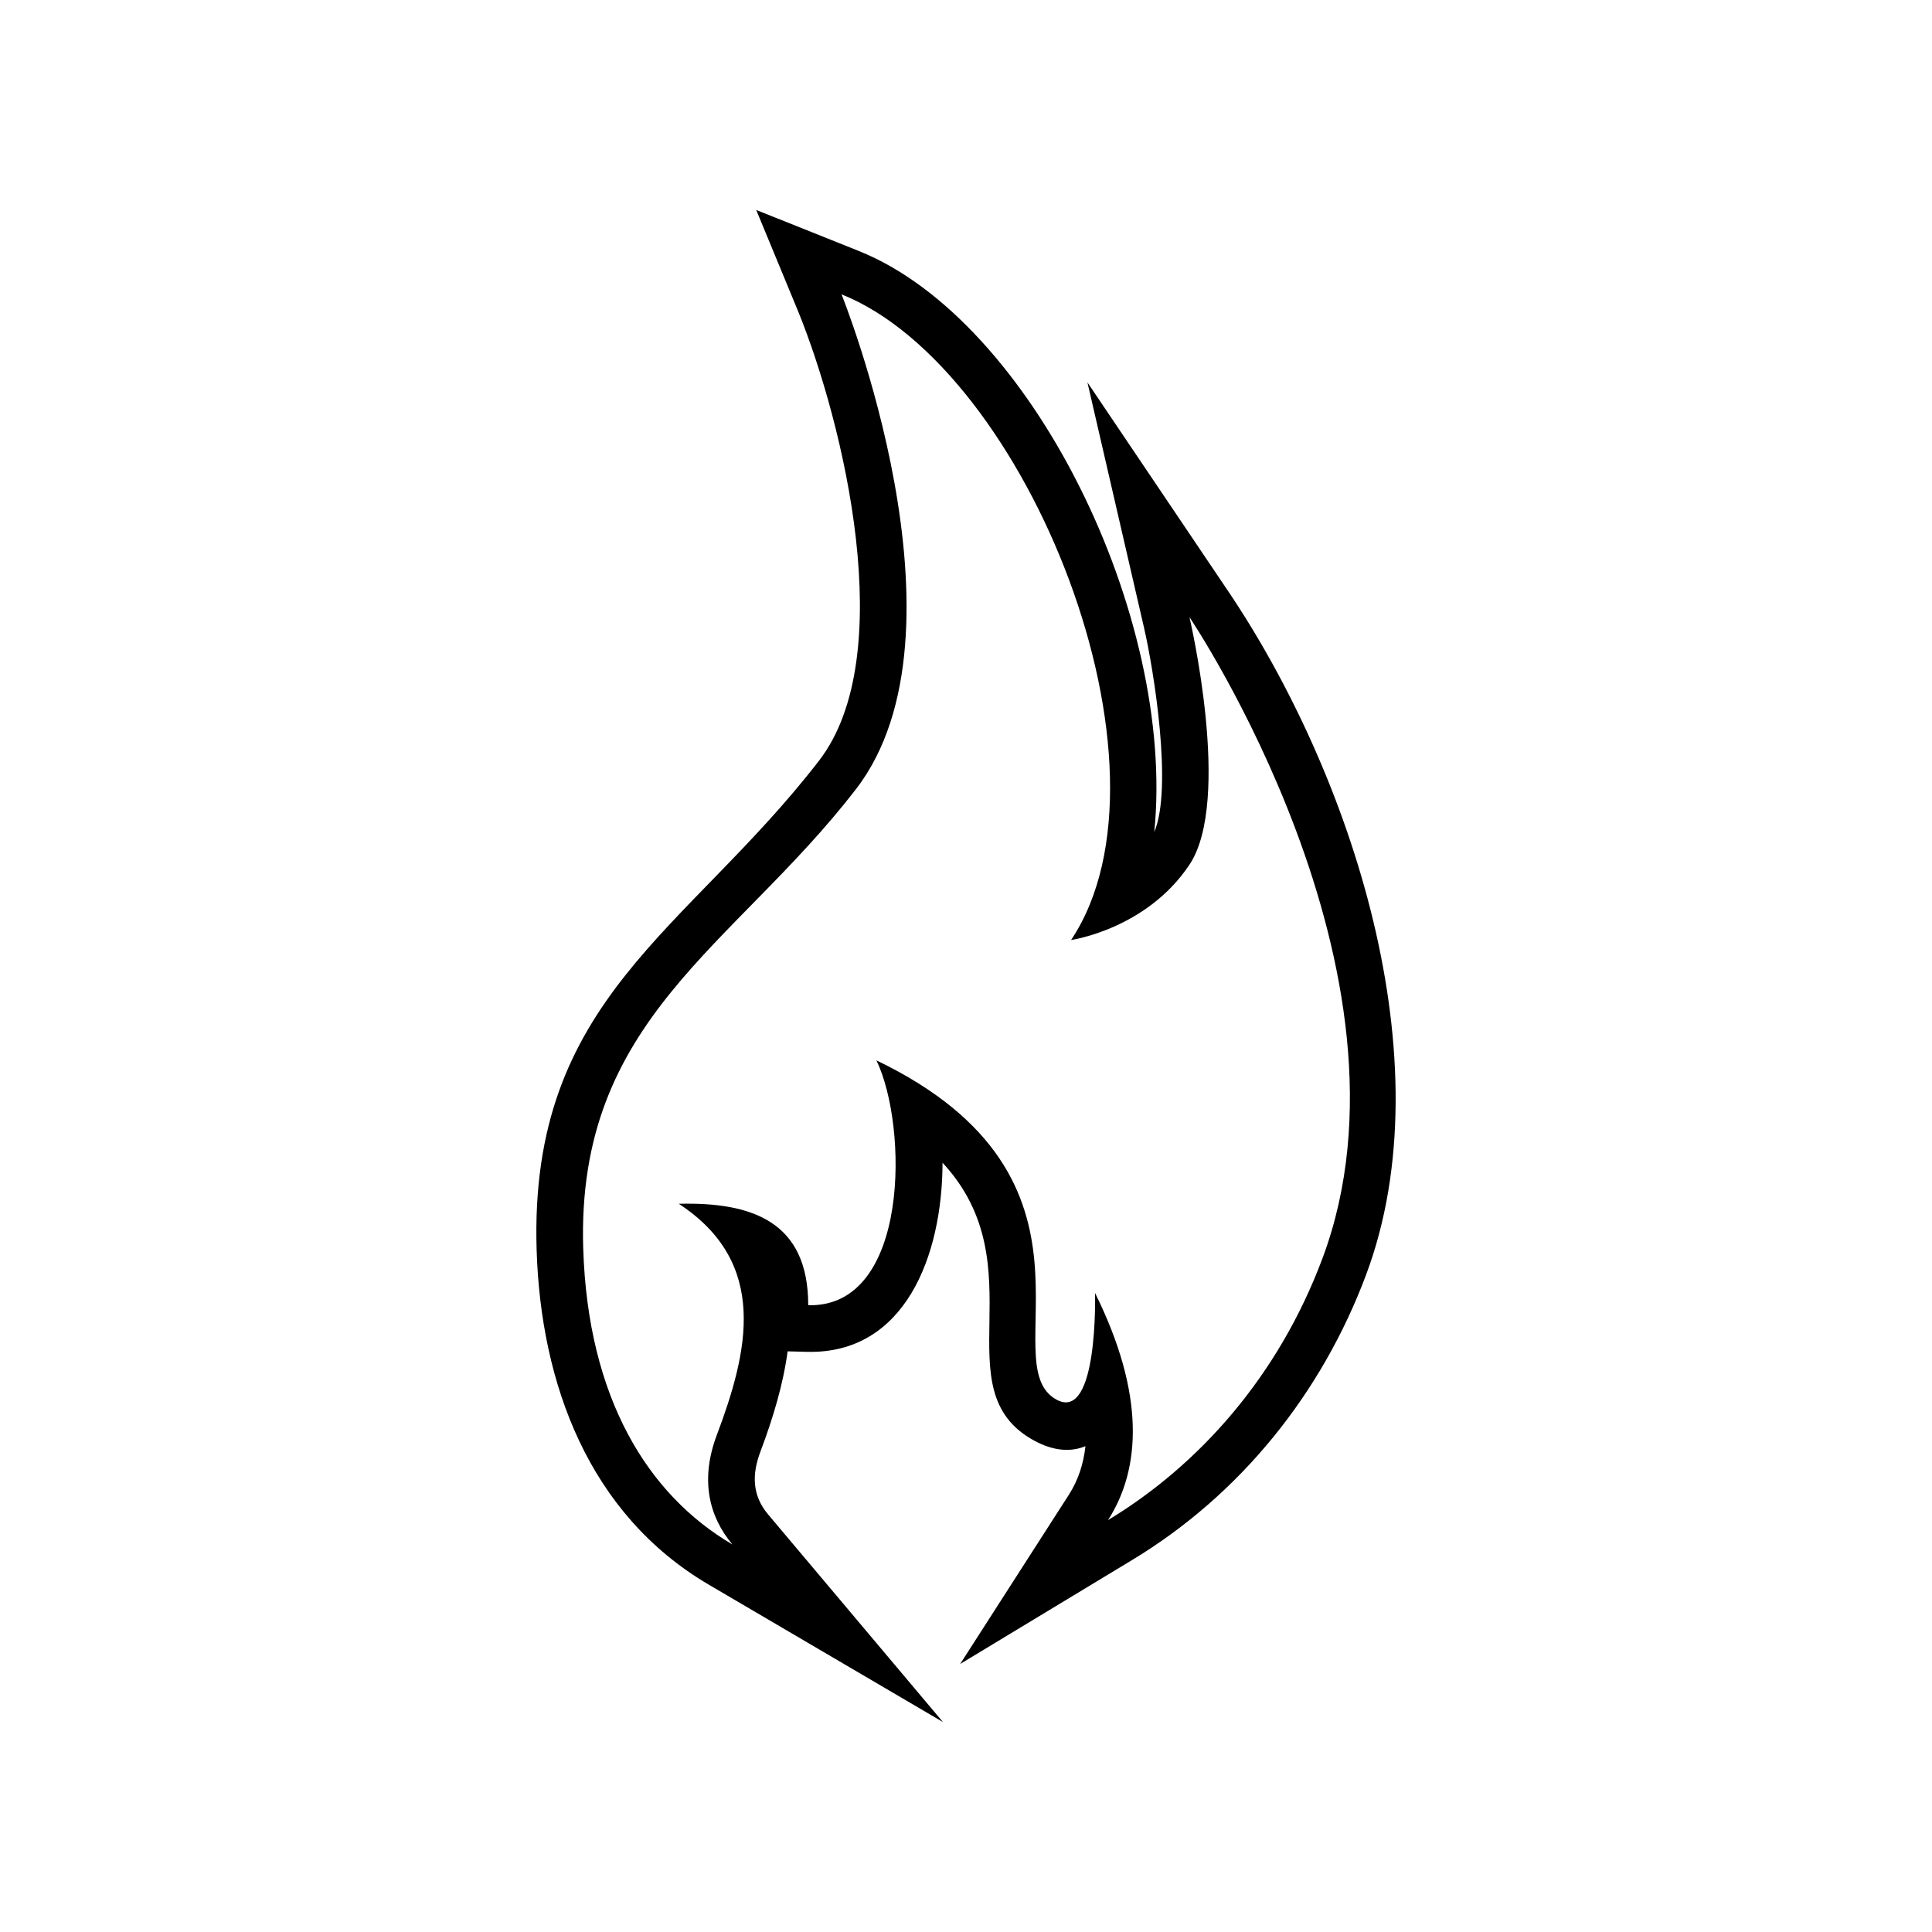
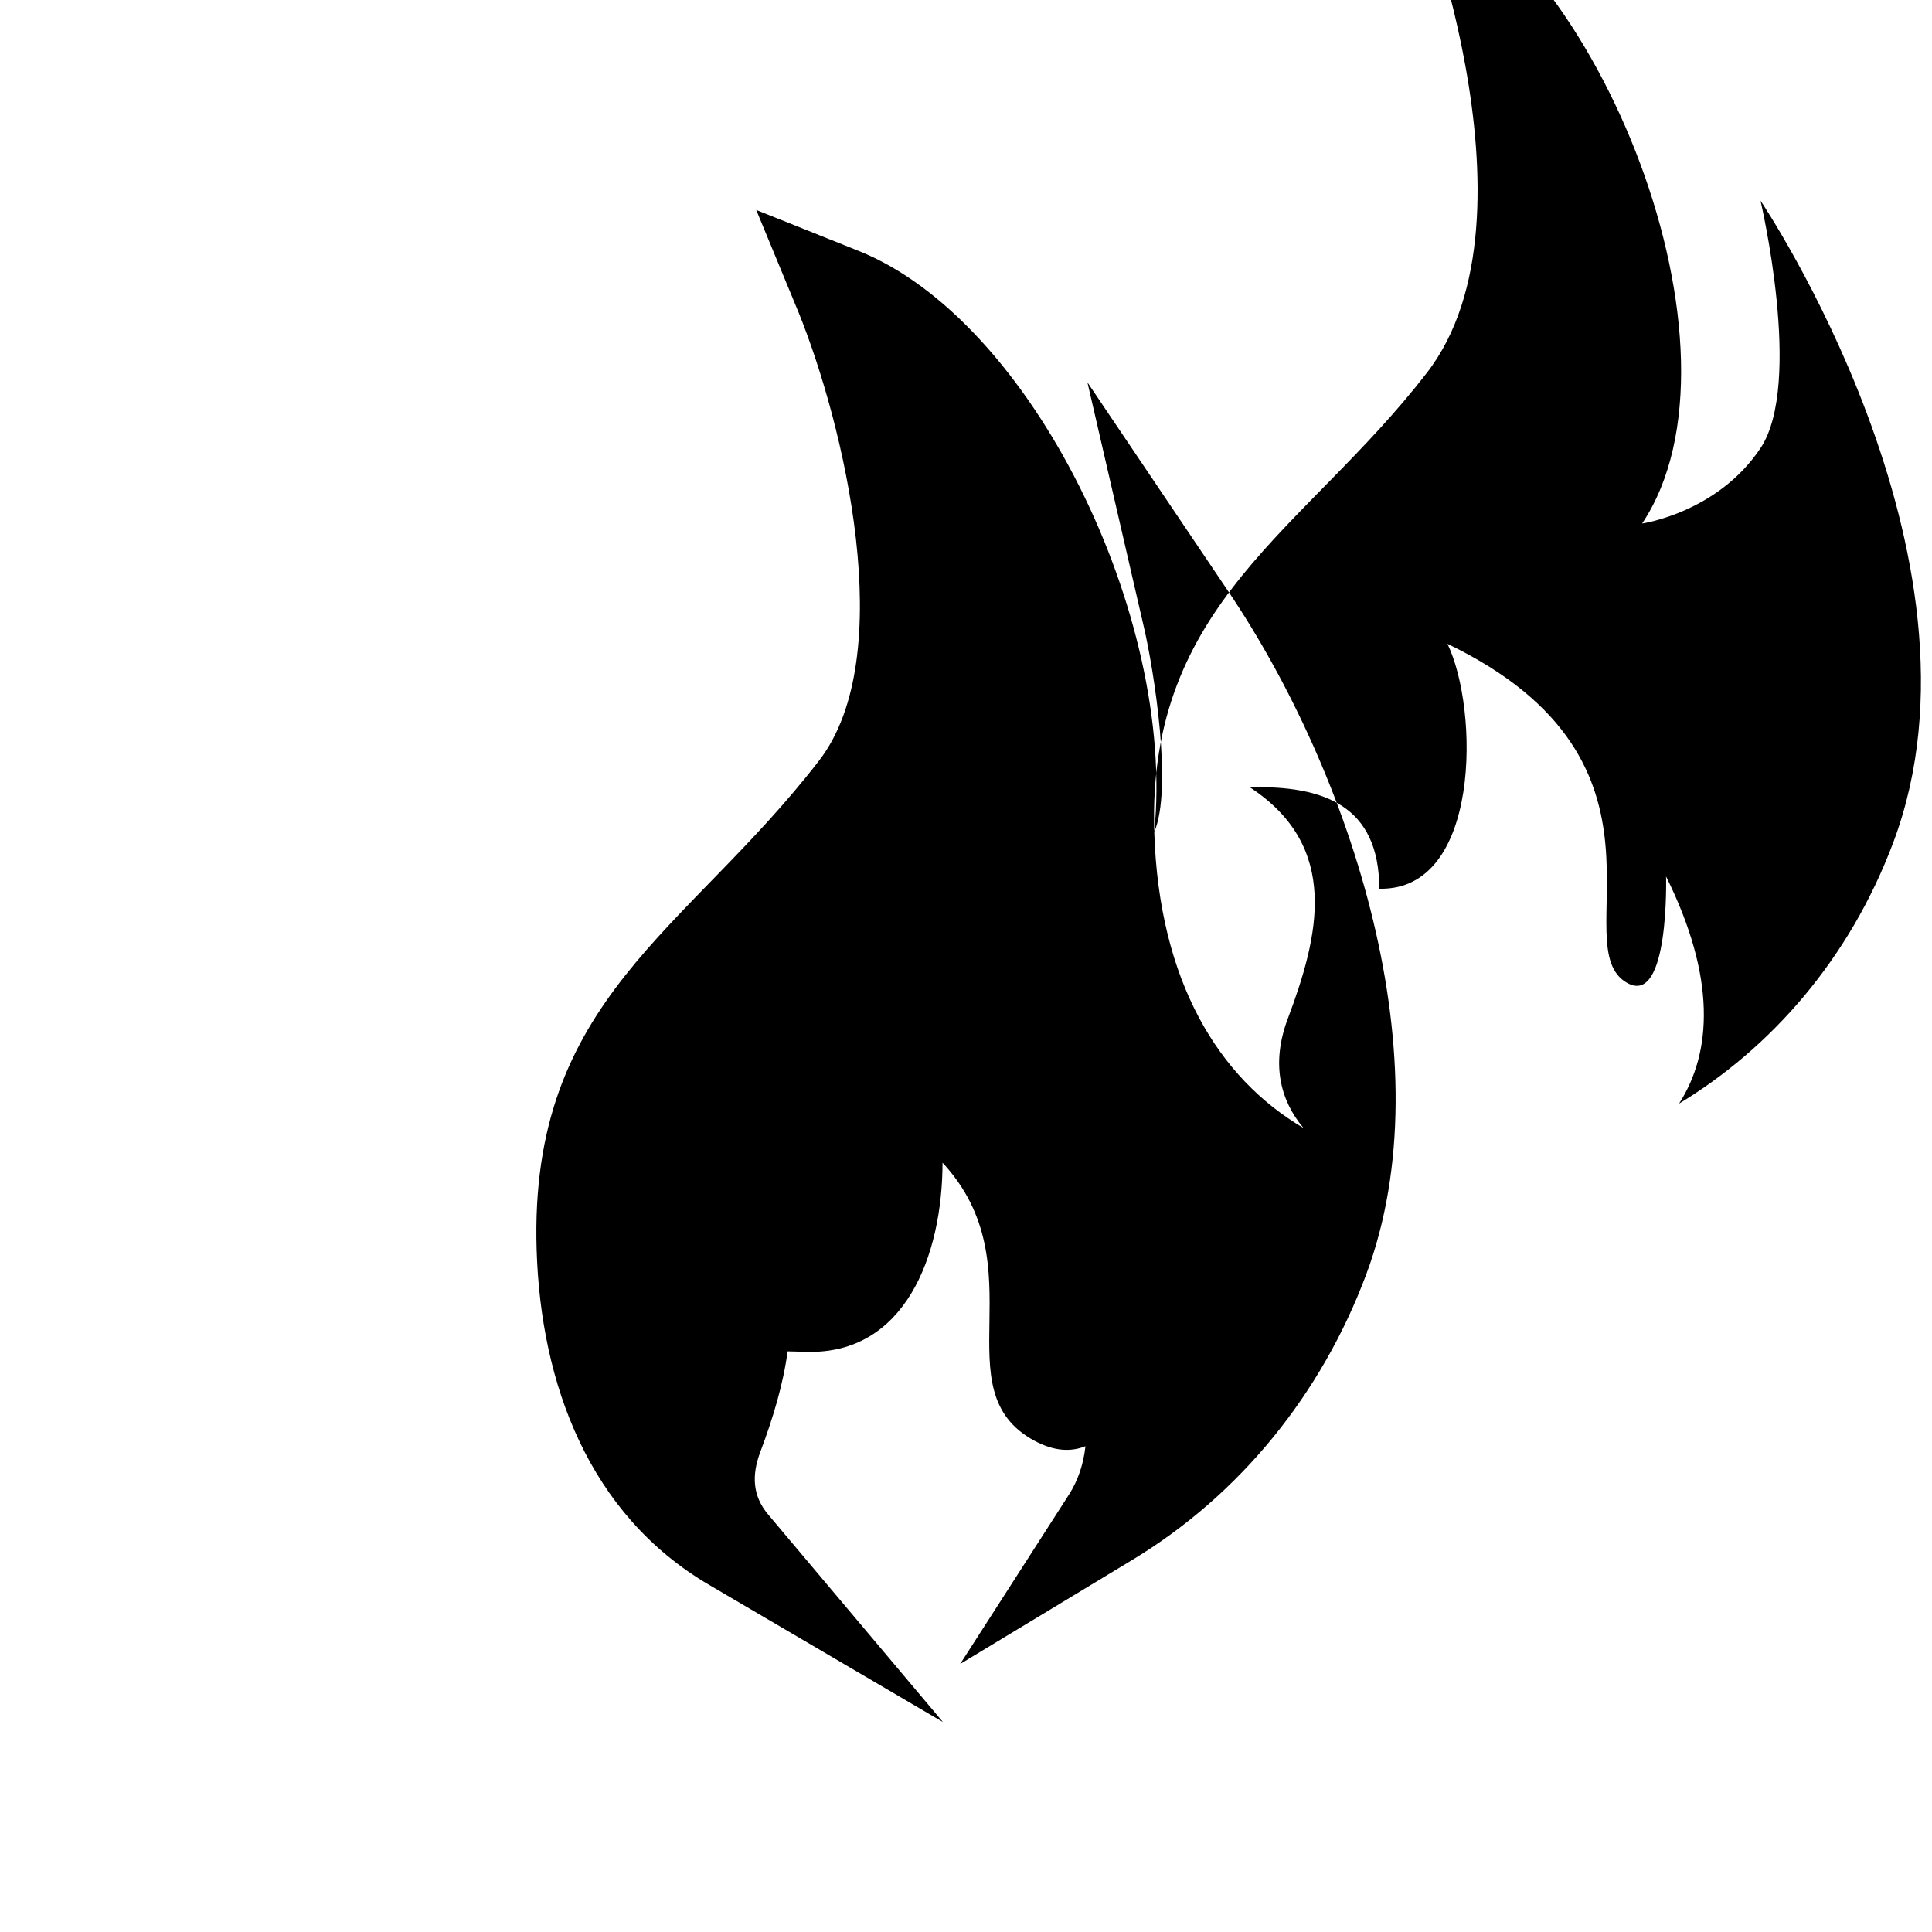
<svg xmlns="http://www.w3.org/2000/svg" fill="#000000" width="800px" height="800px" version="1.1" viewBox="144 144 512 512">
-   <path d="m449.89 364.5c4.934-11.582-0.125-42.98-2.715-54.164l-14.992-64.996 37.281 55.305c32.613 48.371 57.773 124.45 36.586 181.13-11.73 31.402-33.262 58.262-62.008 75.637l-45.59 27.562 28.793-44.82c2.559-3.977 3.918-8.359 4.41-12.898-3.773 1.543-8.293 1.387-13.547-1.457-24.789-13.43 1.176-46.16-24.324-73.672-0.051 24.816-10.027 50.77-35.906 50.125l-5.148-0.133c-1.16 8.66-3.828 17.602-7.203 26.566-2.293 6.066-2.211 11.609 2.035 16.66l46.332 55.016-62.035-36.395c-31.84-18.68-44.543-53.305-45.645-88.711-2.07-66.547 39.754-84.254 74.82-129.64 21.453-27.75 6.484-89.496-5.445-118.93l-11.18-27.043 27.199 10.879c45.742 18.309 84.074 96.883 78.285 153.98zm-151.33 110.38c-1.895-60.84 39.934-79.863 72.25-121.7 32.312-41.816-3.797-131.18-3.797-131.18 49.332 19.738 91.332 125.37 60.84 171.11 0 0 19.965-2.84 31.367-19.961 11.406-17.109 0-65.598 0-65.598s63.562 94.152 35.258 169.9c-11.707 31.328-32.754 54.828-56.836 69.391 8.75-13.613 9.848-33.402-3.445-60.191 0 0 0.922 34.301-10.195 28.277-17.359-9.402 17.598-58.516-47.742-89.922 8.398 17.312 8.898 65.566-18.07 64.891 0-22.098-14.793-27.367-34.301-26.883 24.098 15.766 18.312 39.406 10.066 61.312-4.414 11.73-2.156 21.488 4.152 28.98-22.426-13.16-38.309-38.805-39.543-78.438z" fill-rule="evenodd" />
+   <path d="m449.89 364.5c4.934-11.582-0.125-42.98-2.715-54.164l-14.992-64.996 37.281 55.305c32.613 48.371 57.773 124.45 36.586 181.13-11.73 31.402-33.262 58.262-62.008 75.637l-45.59 27.562 28.793-44.82c2.559-3.977 3.918-8.359 4.41-12.898-3.773 1.543-8.293 1.387-13.547-1.457-24.789-13.43 1.176-46.16-24.324-73.672-0.051 24.816-10.027 50.77-35.906 50.125l-5.148-0.133c-1.16 8.66-3.828 17.602-7.203 26.566-2.293 6.066-2.211 11.609 2.035 16.66l46.332 55.016-62.035-36.395c-31.84-18.68-44.543-53.305-45.645-88.711-2.07-66.547 39.754-84.254 74.82-129.64 21.453-27.75 6.484-89.496-5.445-118.93l-11.18-27.043 27.199 10.879c45.742 18.309 84.074 96.883 78.285 153.98zc-1.895-60.84 39.934-79.863 72.25-121.7 32.312-41.816-3.797-131.18-3.797-131.18 49.332 19.738 91.332 125.37 60.84 171.11 0 0 19.965-2.84 31.367-19.961 11.406-17.109 0-65.598 0-65.598s63.562 94.152 35.258 169.9c-11.707 31.328-32.754 54.828-56.836 69.391 8.75-13.613 9.848-33.402-3.445-60.191 0 0 0.922 34.301-10.195 28.277-17.359-9.402 17.598-58.516-47.742-89.922 8.398 17.312 8.898 65.566-18.07 64.891 0-22.098-14.793-27.367-34.301-26.883 24.098 15.766 18.312 39.406 10.066 61.312-4.414 11.73-2.156 21.488 4.152 28.98-22.426-13.16-38.309-38.805-39.543-78.438z" fill-rule="evenodd" />
</svg>